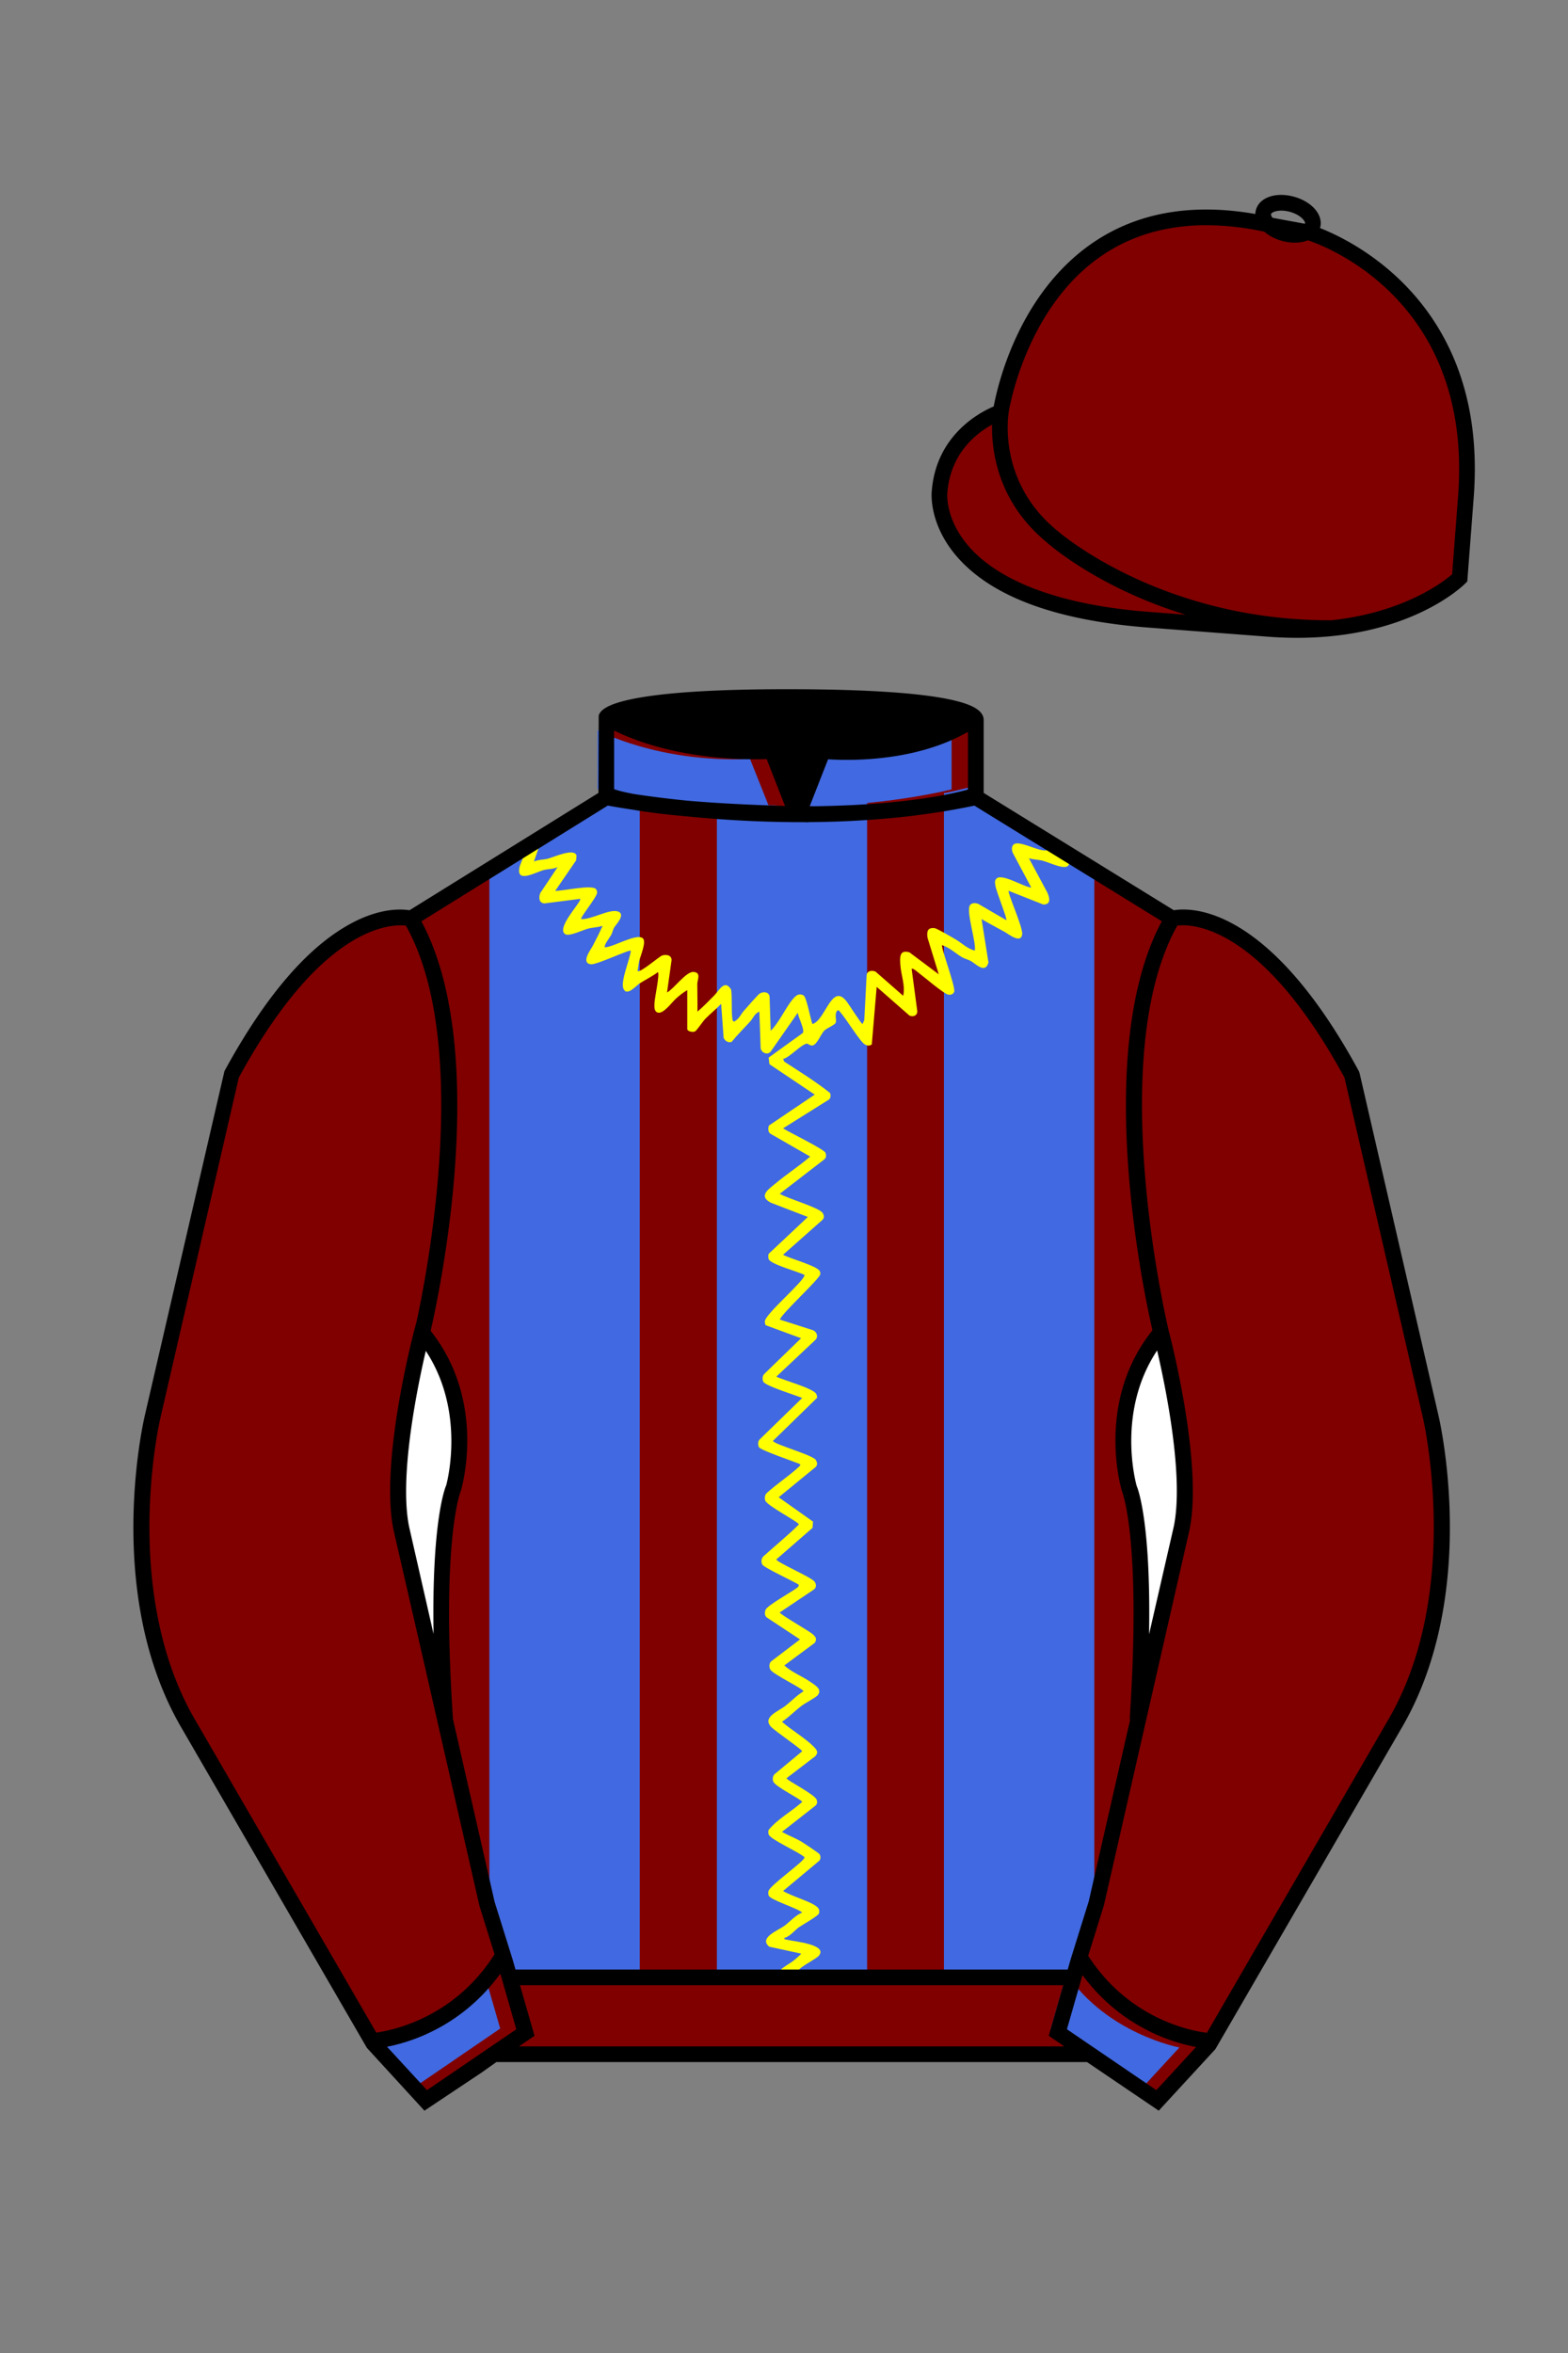
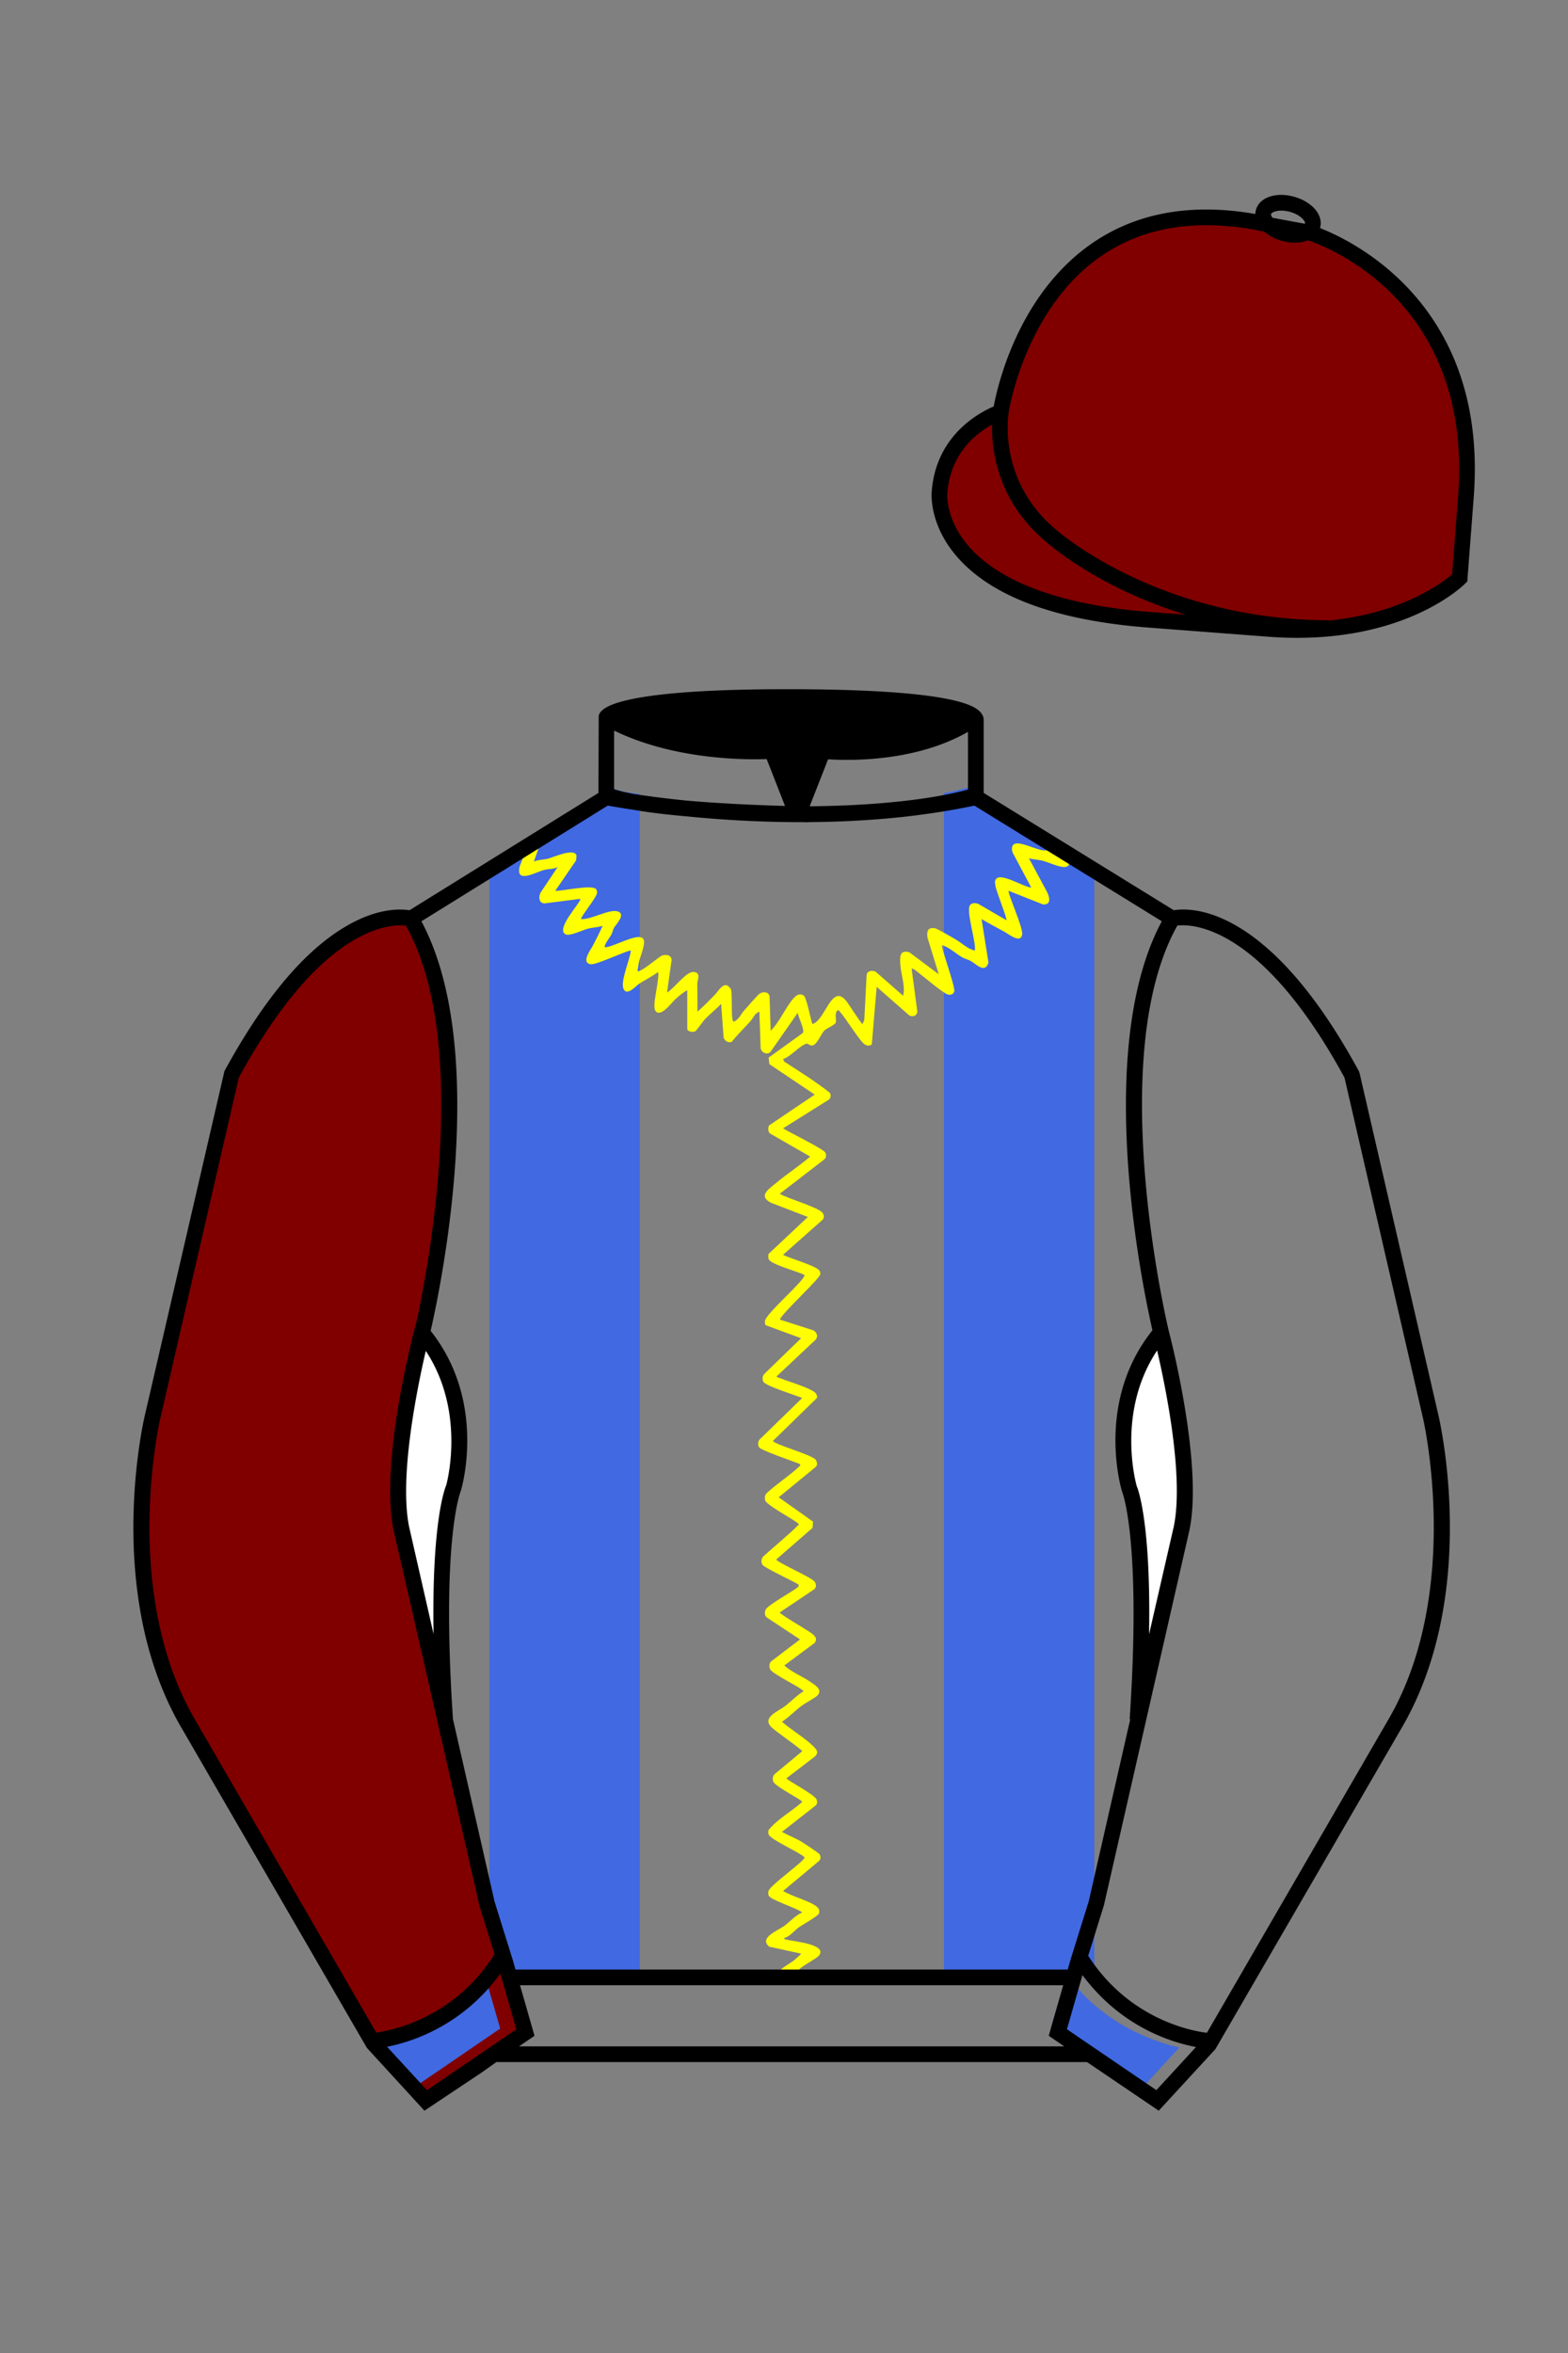
<svg xmlns="http://www.w3.org/2000/svg" viewBox="0 0 100 150">
  <rect x="0" y="0" width="100" height="150" fill="#808080" stroke="none" />
-   <path d="M74.752 58.99s5.164-1.613 11.451 9.961l5.025 21.795s2.623 11.087-2.232 19.497l-11.869 20.482-3.318 3.605-4.346-2.944H31.484l-1.03.731-3.317 2.213-1.658-1.802-1.659-1.803-5.936-10.241-5.936-10.241c-2.427-4.205-2.985-9.08-2.936-12.902.049-3.823.705-6.595.705-6.595l2.512-10.897 2.512-10.898c3.144-5.787 6.007-8.277 8.084-9.321 2.077-1.043 3.368-.64 3.368-.64l6.228-3.865 6.229-3.865v-5.08s.087-.328 1.571-.655c1.483-.328 4.364-.655 9.95-.655 6.222 0 9.232.368 10.689.737 1.455.369 1.357.737 1.357.737v4.916l12.535 7.73z" fill="#800000" />
-   <path fill="#4169e1" d="M50.73,51.48c-.43,0-.84-.05-1.21-.13-1.35-.03-2.64-.1-3.8-.2v75.15h9.58V51.16c-.93.06-1.98.1-3.12.13-.44.12-.92.19-1.44.19Z" />
  <path fill="#4169e1" d="M68.86,54.38l-4.32-2.58-.72-.43-.03-.02-1.09-.65v-.57c-.33.06-.68.1-1.05.1,0,0,0,0,0,0-.29.08-.73.19-1.33.31-.04,0-.08.02-.12.02v75.74h8.56l.09-.39.04-.17v-.02s.04.06.06.09c.01.03.04.06.07.1.1.13.2.27.31.39h.46V54.94l-.93-.56Z" />
  <path fill="#4169e1" d="M39.95,50.5c-.06-.01-.11-.02-.16-.03-.02-.01-.03-.01-.05-.01-.31-.08-.52-.15-.64-.19h0c-.07-.01-.13,0-.2,0-.24,0-.47-.02-.7-.05v.38l-1.94,1.2-5.05,3.13v71.37h.34c.11-.12.22-.25.32-.39.01-.02.03-.04.04-.06l.02.06.11.39h8.76V50.62c-.2-.03-.39-.05-.56-.08-.1-.02-.2-.03-.29-.04Z" />
  <path fill="#FFFF00" d="M68.17,55.1c-.13.45-1.26-.13-1.67-.23-.27-.07-.6-.07-.88-.16l1.17,2.18c.16.34.25.79-.26.77l-2.2-.87c-.09.12.92,2.33.86,2.77-.08.64-.9-.04-1.13-.16-.48-.27-.98-.52-1.46-.81l.44,2.77c-.21.75-.82.07-1.13-.1-.19-.1-.39-.14-.56-.24-.42-.25-.78-.61-1.27-.77-.09.12.84,2.58.78,2.96-.06.17-.2.22-.37.2-.28-.03-1.66-1.22-2-1.47-.06-.05-.29-.24-.35-.18l.36,2.7c.01.28-.26.39-.5.28l-2.09-1.83-.31,3.67c-.16.11-.29.09-.45,0-.3-.18-1.19-1.64-1.55-2.04-.07-.07-.07-.16-.2-.12-.21.25-.02.6-.11.79-.08.15-.57.33-.73.5-.21.22-.48.95-.78.94-.15,0-.25-.13-.33-.12-.4.08-1.08.88-1.51.98l.08.17c.99.64,1.99,1.26,2.91,1.99.07.14.06.32-.07.43l-2.92,1.83c.37.24,2.59,1.32,2.7,1.55.06.14.07.32-.07.43l-2.84,2.19c.45.29,2.52.88,2.73,1.22.1.15.12.3,0,.44l-2.52,2.23c.4.23,2.18.71,2.34,1.04.03.06.04.11.04.18,0,.28-2.37,2.42-2.59,2.91l2.15.69c.21.13.31.36.15.58l-2.52,2.37c.44.22,2.39.75,2.55,1.11.04.08.06.16.04.25l-2.8,2.73c0,.21,2.54.9,2.73,1.22.09.15.12.3,0,.44l-2.37,1.94,2.19,1.55-.03.4-2.31,2.01c.01.18,2.28,1.15,2.45,1.43.1.16.12.34-.04.48l-2.19,1.47c0,.12,1.82,1.15,2.08,1.37.2.17.32.31.15.57l-1.94,1.44c.51.46,1.16.69,1.71,1.08.27.19.74.45.41.83-.15.16-.8.49-1.04.68-.42.32-.79.71-1.23,1,.62.54,1.44,1.01,2.02,1.58.19.2.34.36.1.62l-1.83,1.4c0,.13,1.82,1.03,1.93,1.38.04.14.03.29-.1.38l-2.12,1.66c.35.2.84.39,1.17.58.17.1,1.21.78,1.24.86.06.13.07.28-.03.4l-2.31,1.93c.58.33,1.39.55,1.95.86.22.13.43.27.34.57-.05.16-1.05.72-1.28.88-.3.22-.57.59-.93.68-.03.09.07.09.14.11.43.11,2.7.3,2.05,1.04-.14.15-.8.51-1.04.69-.09.06-.17.14-.26.22-.12.11-.25.22-.39.31h-.94c.02-.11.08-.22.18-.31.22-.23.6-.42.82-.59.07-.05.51-.42.51-.47l-2.03-.44c-.69-.57.55-1.03.95-1.32.38-.28.7-.67,1.15-.86-.32-.29-2.05-.8-2.14-1.09-.03-.09-.03-.19-.01-.27.06-.36,2.35-1.94,2.3-2.16-.31-.32-2.19-1.13-2.29-1.46-.03-.09-.02-.18-.01-.27.57-.71,1.46-1.18,2.15-1.8,0-.14-1.75-.98-1.85-1.31-.05-.15-.03-.34.09-.46l1.76-1.46c-.02-.12-1.72-1.28-1.98-1.55-.59-.63.46-.99.9-1.34.39-.3.73-.67,1.16-.93,0-.17-1.97-1.09-2.12-1.4-.08-.16-.07-.39.06-.51l1.84-1.4-2.12-1.4c-.15-.12-.14-.34-.07-.5.12-.28,1.74-1.17,2.07-1.44l.05-.14c-.33-.23-2.24-1.09-2.34-1.3-.08-.16-.06-.38.07-.51.76-.69,1.55-1.32,2.27-2.04,0-.15-2.04-1.19-2.15-1.53-.04-.15-.03-.34.09-.46.65-.6,1.45-1.11,2.09-1.71.06-.06.06-.05.04-.15-.36-.15-2.53-.88-2.62-1.08-.07-.14-.07-.34.03-.47l2.73-2.66c-.39-.17-2.34-.76-2.48-1.04-.07-.14-.06-.34.04-.47l2.37-2.3-2.26-.83c-.04-.07-.05-.16-.05-.25.03-.48,2.53-2.57,2.53-2.95-.37-.21-2.19-.68-2.29-1.02-.03-.1-.03-.23,0-.33l2.5-2.35-2.36-.91c-.81-.42-.16-.85.28-1.21.71-.6,1.52-1.12,2.23-1.73l-2.56-1.47c-.14-.13-.13-.34-.07-.51l2.92-1.97-2.89-1.94-.05-.42,2.18-1.57c.14-.21-.3-1-.32-1.29l-1.73,2.48c-.2.24-.59.08-.64-.22l-.08-2.33c-.31.12-.4.42-.57.61-.4.44-.83.86-1.2,1.32-.23.07-.42-.06-.51-.26l-.16-2.17c-.31.34-.7.64-1.01.96-.14.14-.55.75-.65.8-.16.08-.5-.01-.5-.15v-2.48c-.25.14-.51.35-.72.54-.28.25-.8,1-1.17.89-.25-.1-.2-.39-.2-.6.01-.35.34-1.81.22-1.98-.37.28-.79.48-1.18.73-.22.15-.79.82-1.01.35-.23-.46.41-1.9.46-2.44-.09-.1-2.18.91-2.55.86-.66-.09.01-.95.12-1.17.22-.42.44-.85.63-1.28-.29.1-.63.1-.93.18-.35.09-1.16.5-1.44.36-.66-.37,1.09-2.13.94-2.26l-2.27.29c-.36-.01-.38-.37-.28-.65l1.11-1.66c-.28.13-.6.11-.87.18-.53.14-1.85.92-1.54-.25l.27-.69.48-1.25.93-.58-.42,1.21-.36,1.02c.28-.12.58-.11.86-.17.37-.09,1.71-.72,1.86-.21l-.03.31-1.33,1.94c.46.02,2.35-.42,2.6-.11.05.07.07.13.07.22,0,.29-1.11,1.6-1.01,1.69.65.04,1.76-.65,2.32-.49.57.17-.13.86-.23,1.04-.08.15-.1.31-.18.46-.07.13-.5.68-.4.79.54-.01,2-.91,2.41-.58.26.2-.15,1.14-.22,1.44-.05.21-.07.44-.11.65.15.15,1.4-.94,1.57-.99.26-.08.6-.03.6.3l-.29,2.06c.45-.24,1.2-1.33,1.68-1.31.51.03.26.48.25.76,0,.59.02,1.18.01,1.77.38-.32.73-.69,1.08-1.04.29-.3.66-1.06,1.07-.36.07.57.01,1.25.07,1.8.01.11.01.18.11.24.33-.16.43-.47.62-.68.18-.2.89-1.03,1.03-1.12.24-.13.56-.11.62.19l.07,2.19c.58-.57.93-1.46,1.44-2.05.18-.2.36-.36.65-.21.2.1.45,1.52.57,1.83.82-.21,1.22-2.64,2.16-1.47.15.18.95,1.46,1.04,1.47l.11-.25.15-2.88c.04-.27.34-.31.57-.21l1.76,1.54c.15-.66-.14-1.32-.18-1.97-.03-.48-.07-.99.58-.8l1.87,1.4-.72-2.34c-.05-.39,0-.66.46-.6.12,0,1.16.61,1.36.73.39.23.72.58,1.2.7.1-.55-.59-2.54-.3-2.91.12-.15.36-.13.52-.07l1.79,1.04c.07-.09-.65-1.84-.7-2.21-.02-.15-.06-.29.05-.42.32-.41,1.78.53,2.24.55l-1.19-2.23c-.05-.15-.08-.35.03-.48.3-.39,1.61.43,2.12.34.01,0,.03-.01.04-.01-.37-.45-.86-.87-1.22-1.33-.14-.18-.33-.36-.29-.61h.06l.92.55.44.26,1.46,1.67c.05.16.06.28.03.36Z" />
  <g id="CAP">
    <path fill="#800000" d="M83.483 14.819s11.045 3.167 10.006 16.831l-.299 3.929-.098 1.266s-3.854 3.878-12.191 3.244l-7.594-.578c-14.146-1.076-13.389-8.132-13.389-8.132.299-3.929 3.901-5.104 3.901-5.104s2.192-14.981 16.72-12.033l.391.107 2.553.47z" />
  </g>
  <path fill="#800000" d="M27.109 134.103l2.913-1.944 1.434-.999 2.014-1.385-1.298-4.521-1.154-3.698-5.45-23.896c-.876-4.191 1.314-12.492 1.314-12.492s4.328-17.817-.715-26.405c0 0-5.164-1.613-11.452 9.961L9.69 90.519s-2.623 11.088 2.231 19.498l11.871 20.482 3.317 3.604" />
-   <path fill="#800000" d="M73.785 134.1l-2.912-1.944-1.434-1-2.014-1.384 1.297-4.521 1.154-3.698 5.451-23.896c.875-4.191-1.314-12.493-1.314-12.493s-4.328-17.816.715-26.404c0 0 5.164-1.613 11.451 9.961l5.025 21.795s2.623 11.087-2.232 19.497l-11.869 20.482-3.318 3.605" />
-   <path fill="#4169e1" d="M47.835 48.387l1.188 2.979s-8-.104-10.917-1.063v-3.75c0 .001 3.843 2.084 9.729 1.834zm3.948 0l-1.219 3c5.563.094 10.125-1.063 10.125-1.063v-3.688c-3.656 2.033-8.906 1.751-8.906 1.751z" />
  <path fill="#4169e1" d="M23.688 130.48s4.605-.855 7.192-4.699l1.021 3.536-5.696 3.893-2.517-2.73zm51.528.043s-4.605-.855-7.191-4.699l-1.021 3.535 5.697 3.893 2.515-2.729z" />
  <path fill="#fff" d="M25.587 97.434c-.875-4.191 1.313-12.492 1.313-12.492 3.678 4.398 2.014 9.944 2.014 9.944s-1.313 2.917-.525 14.753l-2.802-12.205z" />
  <path fill="#fff" d="M75.345 97.434c.877-4.191-1.313-12.492-1.313-12.492-3.678 4.398-2.014 9.944-2.014 9.944s1.313 2.917.525 14.753l2.802-12.205z" />
  <path d="M84.819 40.543c-11.27 0-17.779-5.718-18.052-5.961-4.297-3.521-3.444-8.346-3.406-8.55l.982.184c-.033.181-.769 4.457 3.075 7.606.08.071 6.532 5.721 17.403 5.721h.09l.002 1h-.094z  M82.73 40.661c-.596 0-1.218-.023-1.867-.072l-7.593-.579c-6.005-.457-10.158-2.021-12.344-4.647-1.696-2.038-1.513-3.956-1.504-4.037.271-3.571 3.034-5.027 3.952-5.415.256-1.371 1.571-7.096 6.191-10.343 2.977-2.091 6.7-2.705 11.074-1.816l.423.115 2.559.471c.114.033 11.425 3.44 10.367 17.35l-.411 5.379-.13.13c-.151.154-3.53 3.464-10.717 3.464zm-5.795-26.304c-2.591 0-4.87.677-6.794 2.03-4.813 3.383-5.817 9.896-5.826 9.961l-.045.305-.294.098c-.134.044-3.289 1.132-3.558 4.667-.008.078-.137 1.629 1.303 3.337 1.386 1.645 4.527 3.718 11.625 4.258l7.594.578c7.166.546 10.944-2.356 11.67-2.982l.381-4.997c.977-12.83-9.1-16.144-9.624-16.307l-2.958-.58a17.567 17.567 0 0 0-3.474-.368z  M82.73 40.661c-.596 0-1.218-.023-1.867-.072l-7.593-.579c-6.005-.457-10.158-2.021-12.344-4.647-1.696-2.038-1.513-3.956-1.504-4.037.271-3.571 3.034-5.027 3.952-5.415.256-1.371 1.571-7.096 6.191-10.343 2.977-2.091 6.7-2.705 11.074-1.816l.423.115 2.559.471c.114.033 11.425 3.44 10.367 17.35l-.411 5.379-.13.13c-.151.154-3.53 3.464-10.717 3.464zm-5.795-26.304c-2.591 0-4.87.677-6.794 2.03-4.813 3.383-5.817 9.896-5.826 9.961l-.045.305-.294.098c-.134.044-3.289 1.132-3.558 4.667-.008.078-.137 1.629 1.303 3.337 1.386 1.645 4.527 3.718 11.625 4.258l7.594.578c7.166.546 10.944-2.356 11.67-2.982l.381-4.997c.977-12.83-9.1-16.144-9.624-16.307l-2.958-.58a17.567 17.567 0 0 0-3.474-.368z  M82.574 15.469a3.11 3.11 0 0 1-.82-.114c-.686-.19-1.256-.589-1.524-1.066-.169-.299-.215-.613-.132-.908.223-.802 1.273-1.161 2.436-.838.685.189 1.255.587 1.524 1.065.169.299.215.614.132.91-.082.295-.282.54-.58.709-.285.16-.646.242-1.036.242zm-.858-2.042c-.389 0-.63.131-.655.223-.009.033.005.087.039.147.104.185.409.452.922.594.513.143.91.07 1.095-.035.061-.035.101-.074.109-.107l.001-.002c.01-.033-.005-.088-.04-.149-.104-.185-.408-.451-.92-.593a2.105 2.105 0 0 0-.551-.078z  M73.901 134.551l-7.018-4.773 1.396-4.866 1.157-3.71 5.441-23.858c.839-4.021-1.289-12.173-1.311-12.254-.181-.745-4.32-18.123.767-26.785l.099-.167.184-.057c.229-.071 5.632-1.596 12.04 10.199l.048.126 5.025 21.795c.108.458 2.611 11.375-2.287 19.859L77.51 130.632l-3.609 3.919zm-5.857-5.19l5.701 3.883 2.991-3.249 11.842-20.436c4.696-8.134 2.204-19.022 2.179-19.131l-5.011-21.731c-5.364-9.843-9.742-9.825-10.658-9.696-4.709 8.387-.593 25.667-.55 25.842.088.334 2.206 8.455 1.317 12.714l-5.453 23.905-1.164 3.736-1.194 4.163zM27.069 134.554l-3.671-4.006-11.871-20.482c-4.897-8.485-2.394-19.403-2.284-19.864l5.071-21.919c6.411-11.799 11.813-10.27 12.04-10.199l.185.057.098.167c5.087 8.663.948 26.041.77 26.776-.024.091-2.152 8.245-1.31 12.271l5.448 23.888 1.144 3.661 1.4 4.877-7.02 4.773zm-2.834-4.555l2.99 3.248 5.702-3.883-1.198-4.175-1.151-3.688-5.46-23.934c-.893-4.267 1.227-12.388 1.317-12.731.04-.165 4.155-17.44-.551-25.829-.909-.107-5.339-.069-10.661 9.692l-5.008 21.729c-.026.111-2.519 11.001 2.176 19.136l11.844 20.435z  M23.777 130.604l-.057-.998c.049-.003 4.939-.348 7.894-5.146l.852.523c-3.237 5.258-8.468 5.609-8.689 5.621z  M27.903 109.751l-2.805-12.215c-.89-4.259 1.229-12.379 1.319-12.723l.247-.935.621.742c3.807 4.551 2.18 10.171 2.109 10.408-.034.087-1.268 3.124-.505 14.576l-.986.147zm-1.827-12.425l1.575 6.859c-.126-7.325.762-9.403.808-9.505-.004 0 1.317-4.618-1.323-8.591-.54 2.327-1.721 8.062-1.06 11.237zM51.09 52.412c-6.99 0-12.442-1.079-12.523-1.095l.198-.98c.12.025 12.197 2.409 23.363.001l.211.978c-3.813.822-7.727 1.096-11.249 1.096z  M51.547 52.42l-.754-.02c-10.628-.278-12.238-1.21-12.453-1.394l.65-.76-.325.38.288-.408c.059.036 1.529.871 11.112 1.161l-1.17-2.989c-1.409.054-6.492.059-10.477-2.209l.494-.869c4.315 2.455 10.223 2.065 10.282 2.063l.367-.026 1.986 5.071z  M50.904 52.404h-.733l1.983-5.065.379.041c.058.007 5.735.577 9.436-2.061l.58.814c-3.475 2.477-8.334 2.363-9.738 2.272L51.638 51.4c7.338-.069 10.418-1.167 10.449-1.178l.344.939c-.139.051-3.485 1.243-11.527 1.243z  M73.031 109.751l-.986-.146c.762-11.452-.472-14.489-.484-14.519-.092-.295-1.719-5.915 2.088-10.466l.621-.742.246.935c.091.344 2.209 8.465 1.318 12.723l-.002.01-2.801 12.205zm.766-23.661c-2.652 3.985-1.314 8.603-1.3 8.652.027.051.912 2.12.786 9.44l1.573-6.856c.663-3.176-.518-8.911-1.059-11.236zM32.544 125.555h35.971v1H32.544zM77.101 130.604c-.222-.012-5.455-.362-8.689-5.621l.852-.523c2.964 4.818 7.844 5.144 7.893 5.146l-.056.998zM50.949 44.453c9.949 0 11.197 1.295 11.197 1.295-3.447 2.682-9.653 2.065-9.653 2.065l-1.61 3.884-1.652-3.822c-8.023 0-10.431-2.188-10.431-2.188s1.083-1.234 12.149-1.234z  M73.899 134.553l-4.575-3.1H31.658l-.9.639-3.685 2.459-3.671-4.007-11.871-20.482c-2.565-4.445-3.049-9.609-3.003-13.16.049-3.834.691-6.588.719-6.703l5.071-21.919c2.657-4.891 5.449-8.097 8.299-9.529 1.731-.87 2.992-.805 3.498-.724l12.051-7.479.017-4.93c.111-.418.748-.75 1.947-1.015 2.004-.442 5.388-.667 10.058-.667 5.202 0 8.839.253 10.812.752.907.23 1.427.502 1.636.857a.696.696 0 0 1 .099.391v4.611l12.125 7.479c1.135-.186 6.067-.296 11.799 10.253l.048.126L91.732 90.2c.108.458 2.611 11.375-2.287 19.859L77.51 130.632l-3.611 3.921zm-49.659-4.558l2.99 3.249 4.109-2.791h38.292l4.116 2.789 2.989-3.247 11.842-20.436c4.701-8.143 2.204-19.022 2.179-19.131l-5.011-21.732c-5.95-10.916-10.79-9.678-10.836-9.661l-.212.061-.194-.114-12.771-7.877v-5.079c-.095-.068-.353-.209-.98-.369-1.301-.329-4.189-.722-10.566-.722-5.727 0-8.513.35-9.842.644-.712.157-1.041.303-1.179.382v5.143l-12.887 7.998-.218-.068c-.006-.002-1.155-.315-2.994.609-1.825.917-4.664 3.233-7.837 9.053l-5.008 21.729c-.007.03-.645 2.771-.692 6.489-.044 3.425.417 8.398 2.869 12.646l11.841 20.435zm14.835-83.971z  " fill="#000000" />
</svg>